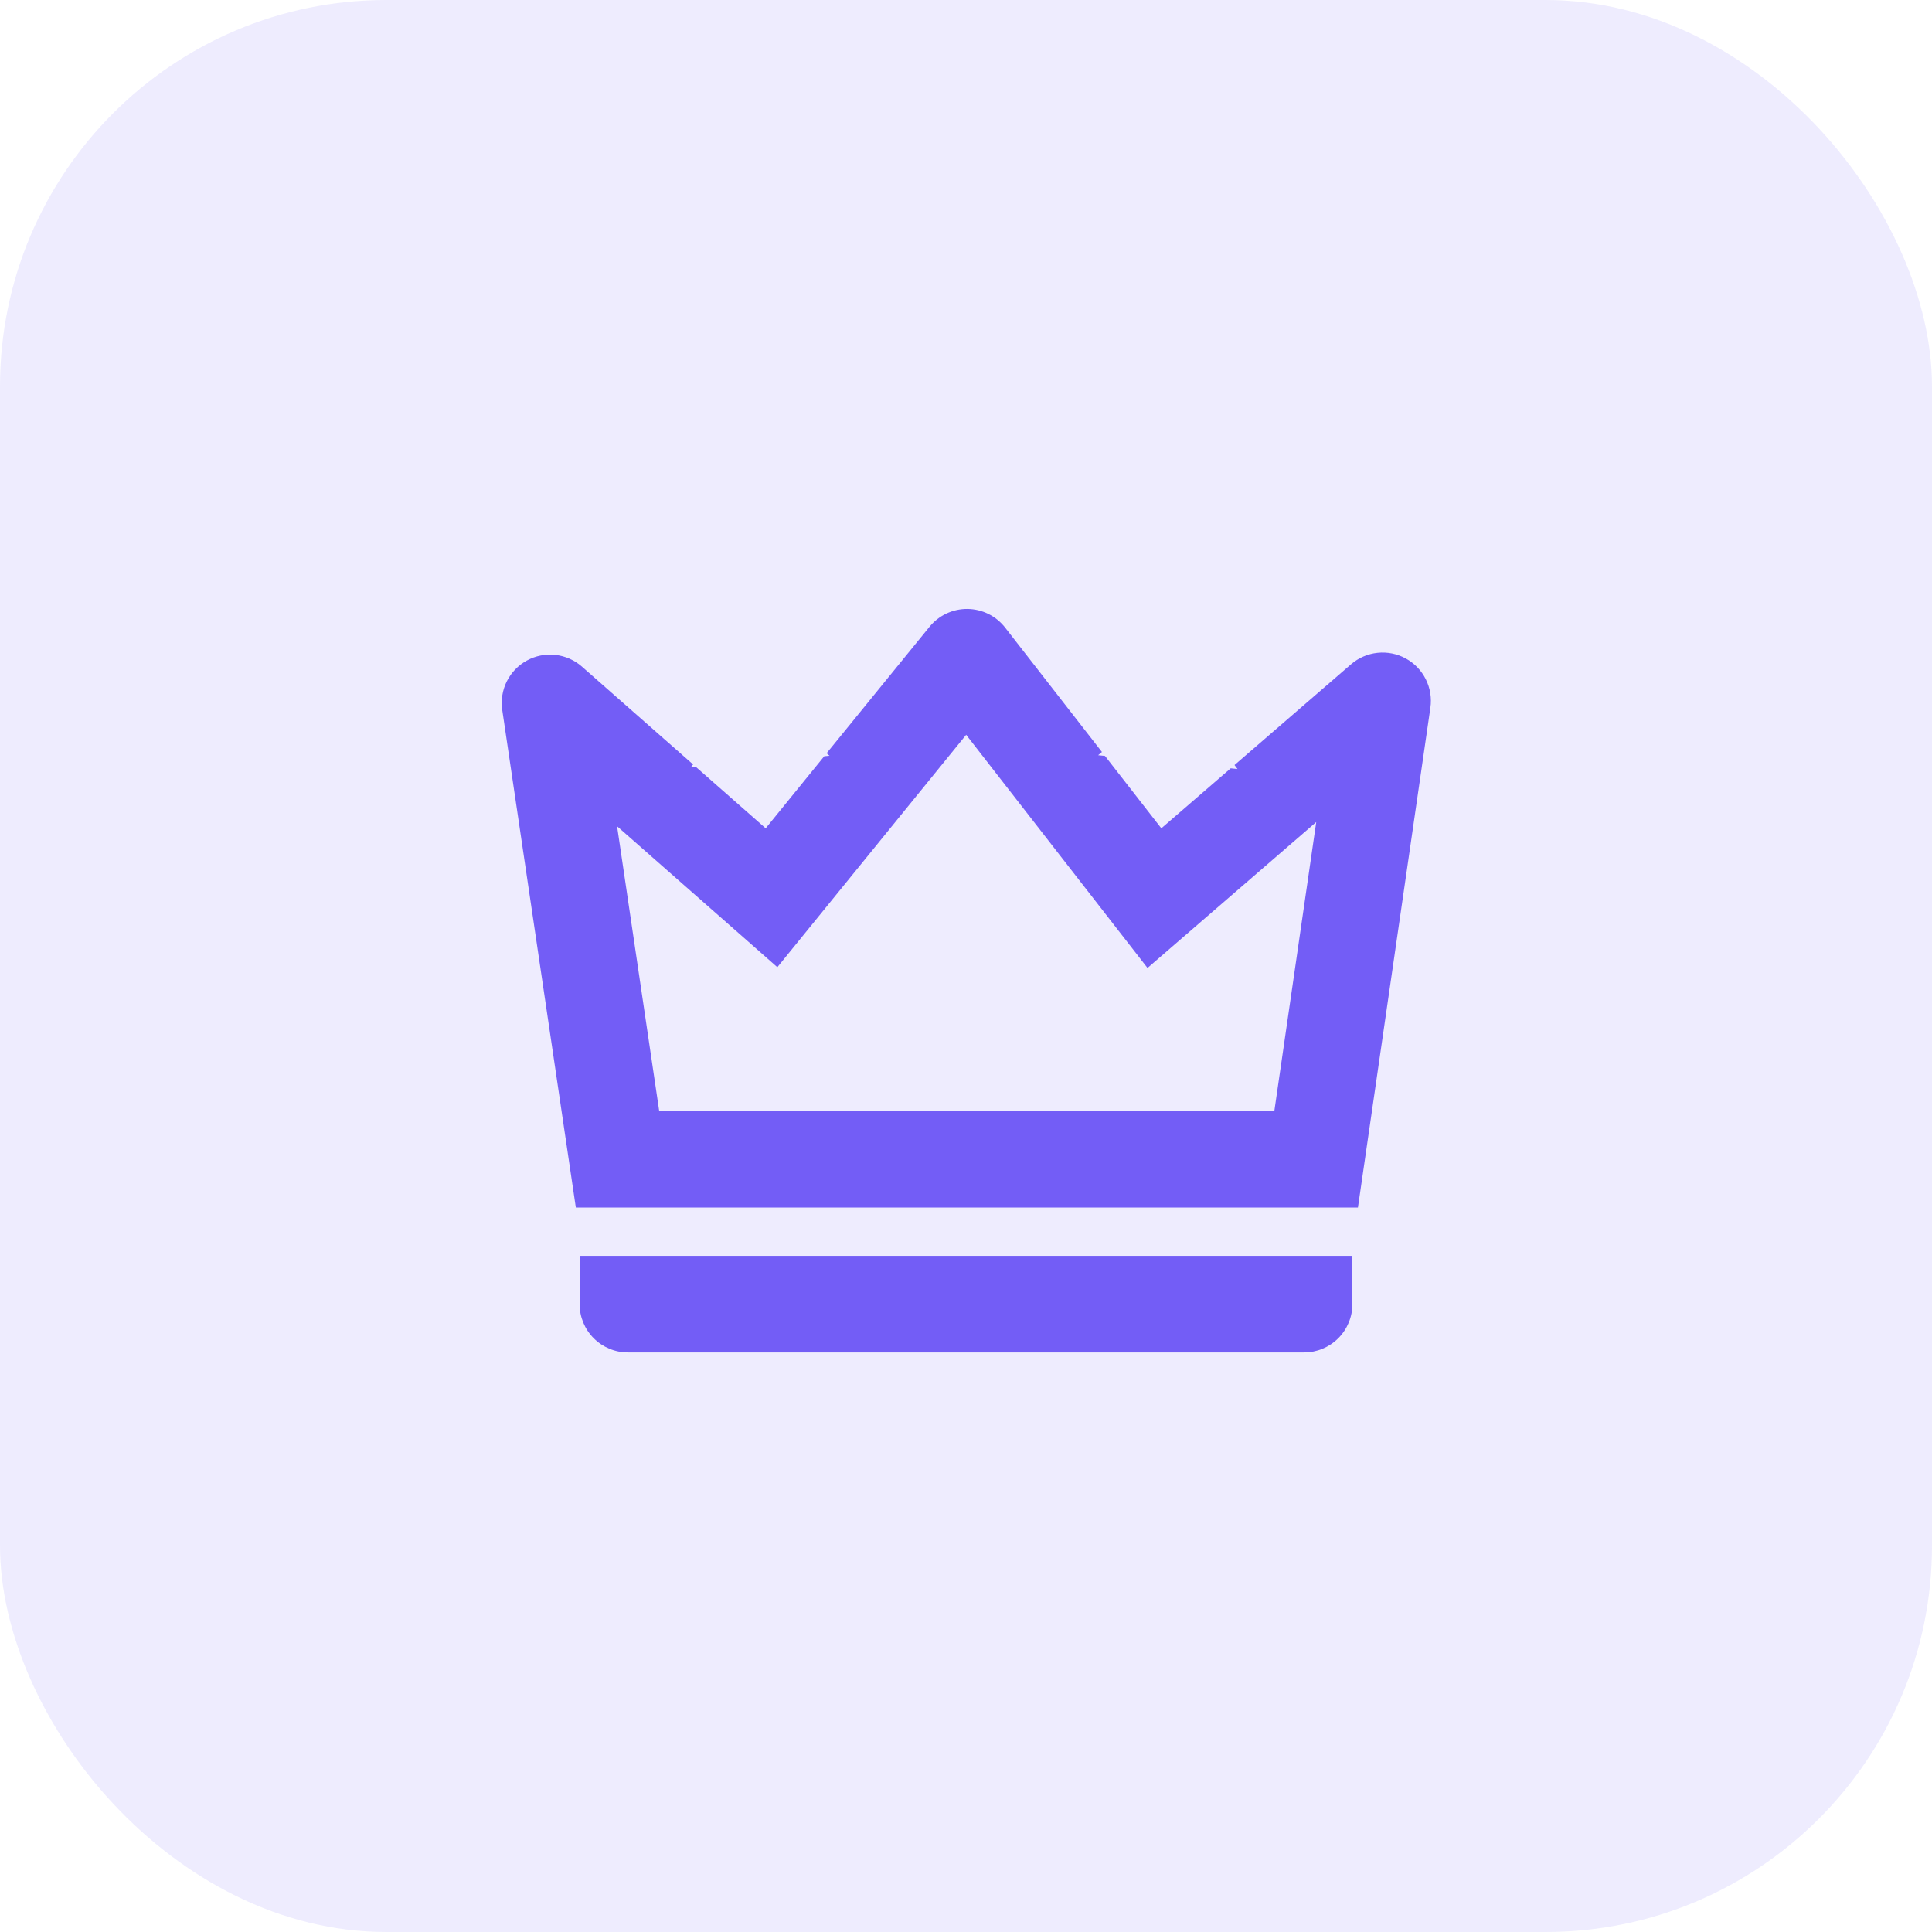
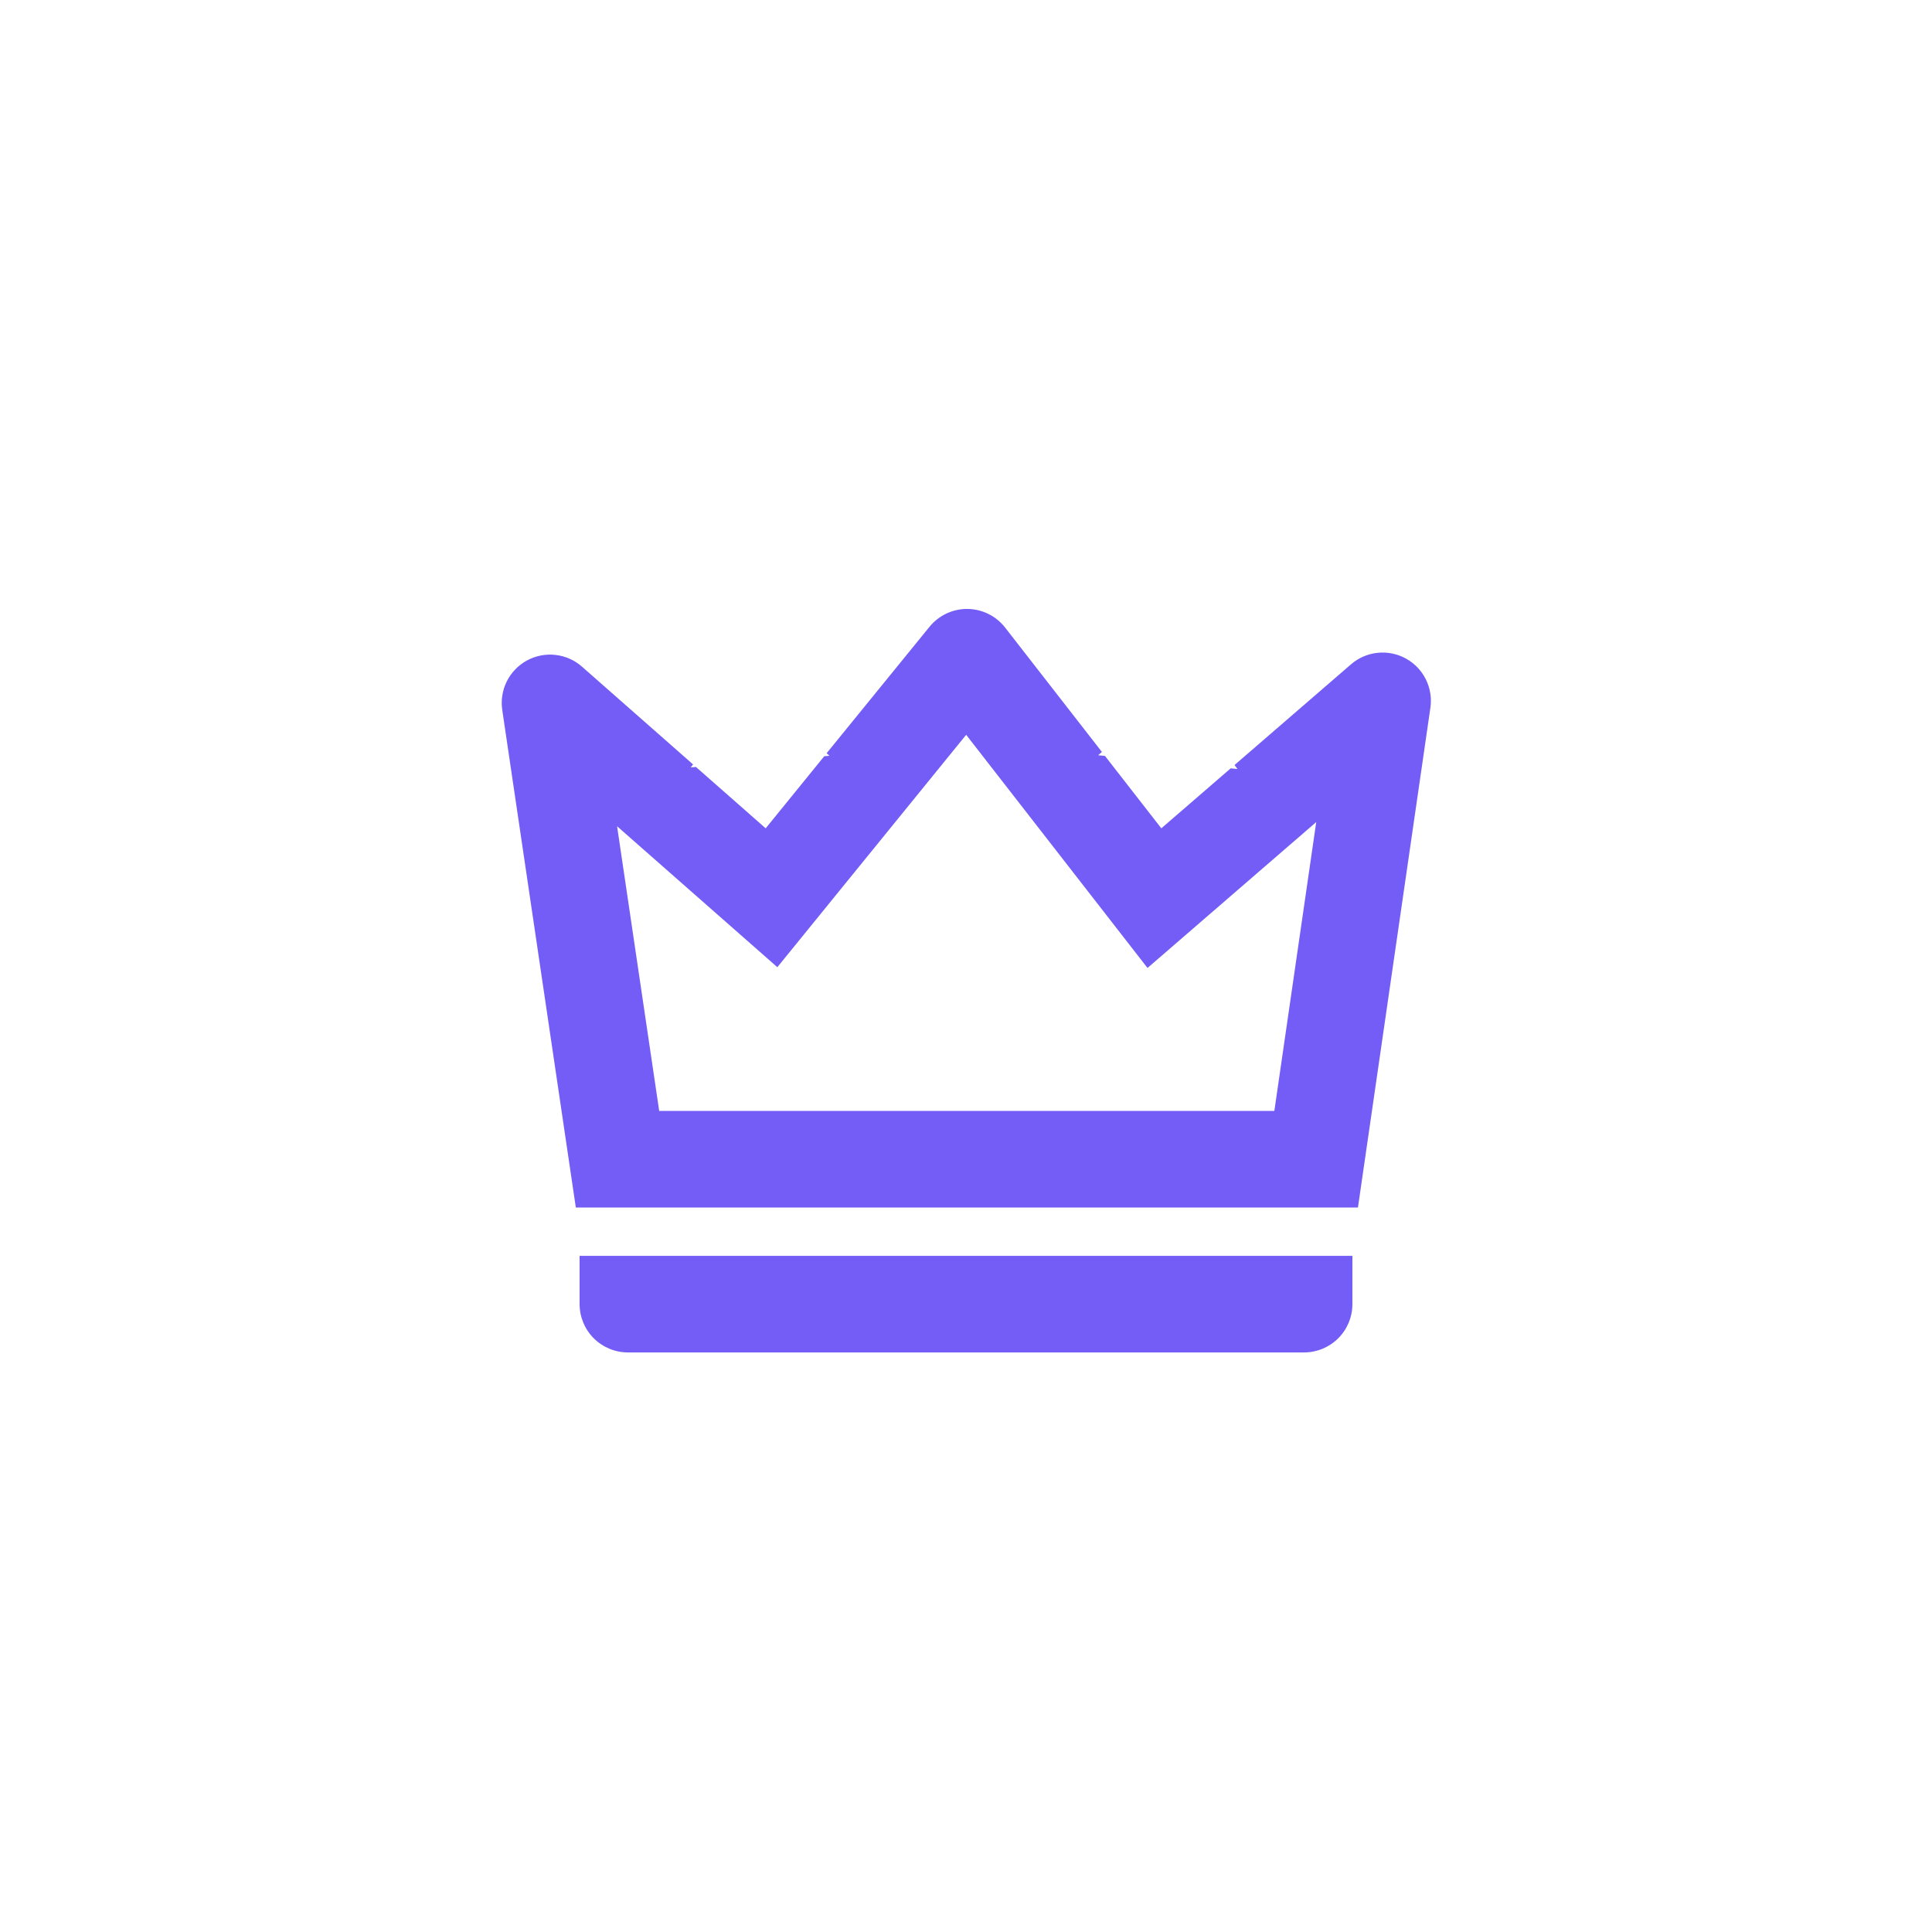
<svg xmlns="http://www.w3.org/2000/svg" width="60" height="60" viewBox="0 0 60 60" fill="none">
-   <rect width="60" height="60" rx="12" fill="#735DF6" fill-opacity="0.12" />
  <path d="M19.164 25.66L20.472 34.501H39.576L40.877 25.53L35.637 30.061L30.005 22.82L24.141 30.037L19.164 25.66V25.66ZM34.221 23.354L34.104 23.454L34.316 23.476L36.066 25.724L38.221 23.861L38.431 23.882L38.339 23.759L41.958 20.63C42.189 20.43 42.476 20.306 42.78 20.274C43.084 20.242 43.391 20.303 43.658 20.45C43.927 20.597 44.143 20.822 44.28 21.096C44.416 21.369 44.466 21.678 44.422 21.98L42.172 37.501H17.883L15.598 22.05C15.553 21.746 15.602 21.436 15.739 21.16C15.877 20.885 16.095 20.659 16.365 20.512C16.635 20.365 16.944 20.304 17.25 20.339C17.555 20.373 17.843 20.5 18.073 20.703L21.525 23.741L21.45 23.831L21.613 23.819L23.779 25.724L25.598 23.485L25.761 23.471L25.671 23.393L28.867 19.465C29.01 19.29 29.19 19.149 29.394 19.053C29.599 18.957 29.822 18.909 30.047 18.911C30.273 18.914 30.495 18.967 30.697 19.067C30.899 19.167 31.076 19.312 31.215 19.49L34.222 23.354H34.221ZM18 39.001H42V40.501C42 40.898 41.842 41.28 41.561 41.561C41.279 41.843 40.898 42.001 40.5 42.001H19.5C19.102 42.001 18.721 41.843 18.439 41.561C18.158 41.28 18 40.898 18 40.501V39.001Z" fill="#735DF6" />
</svg>